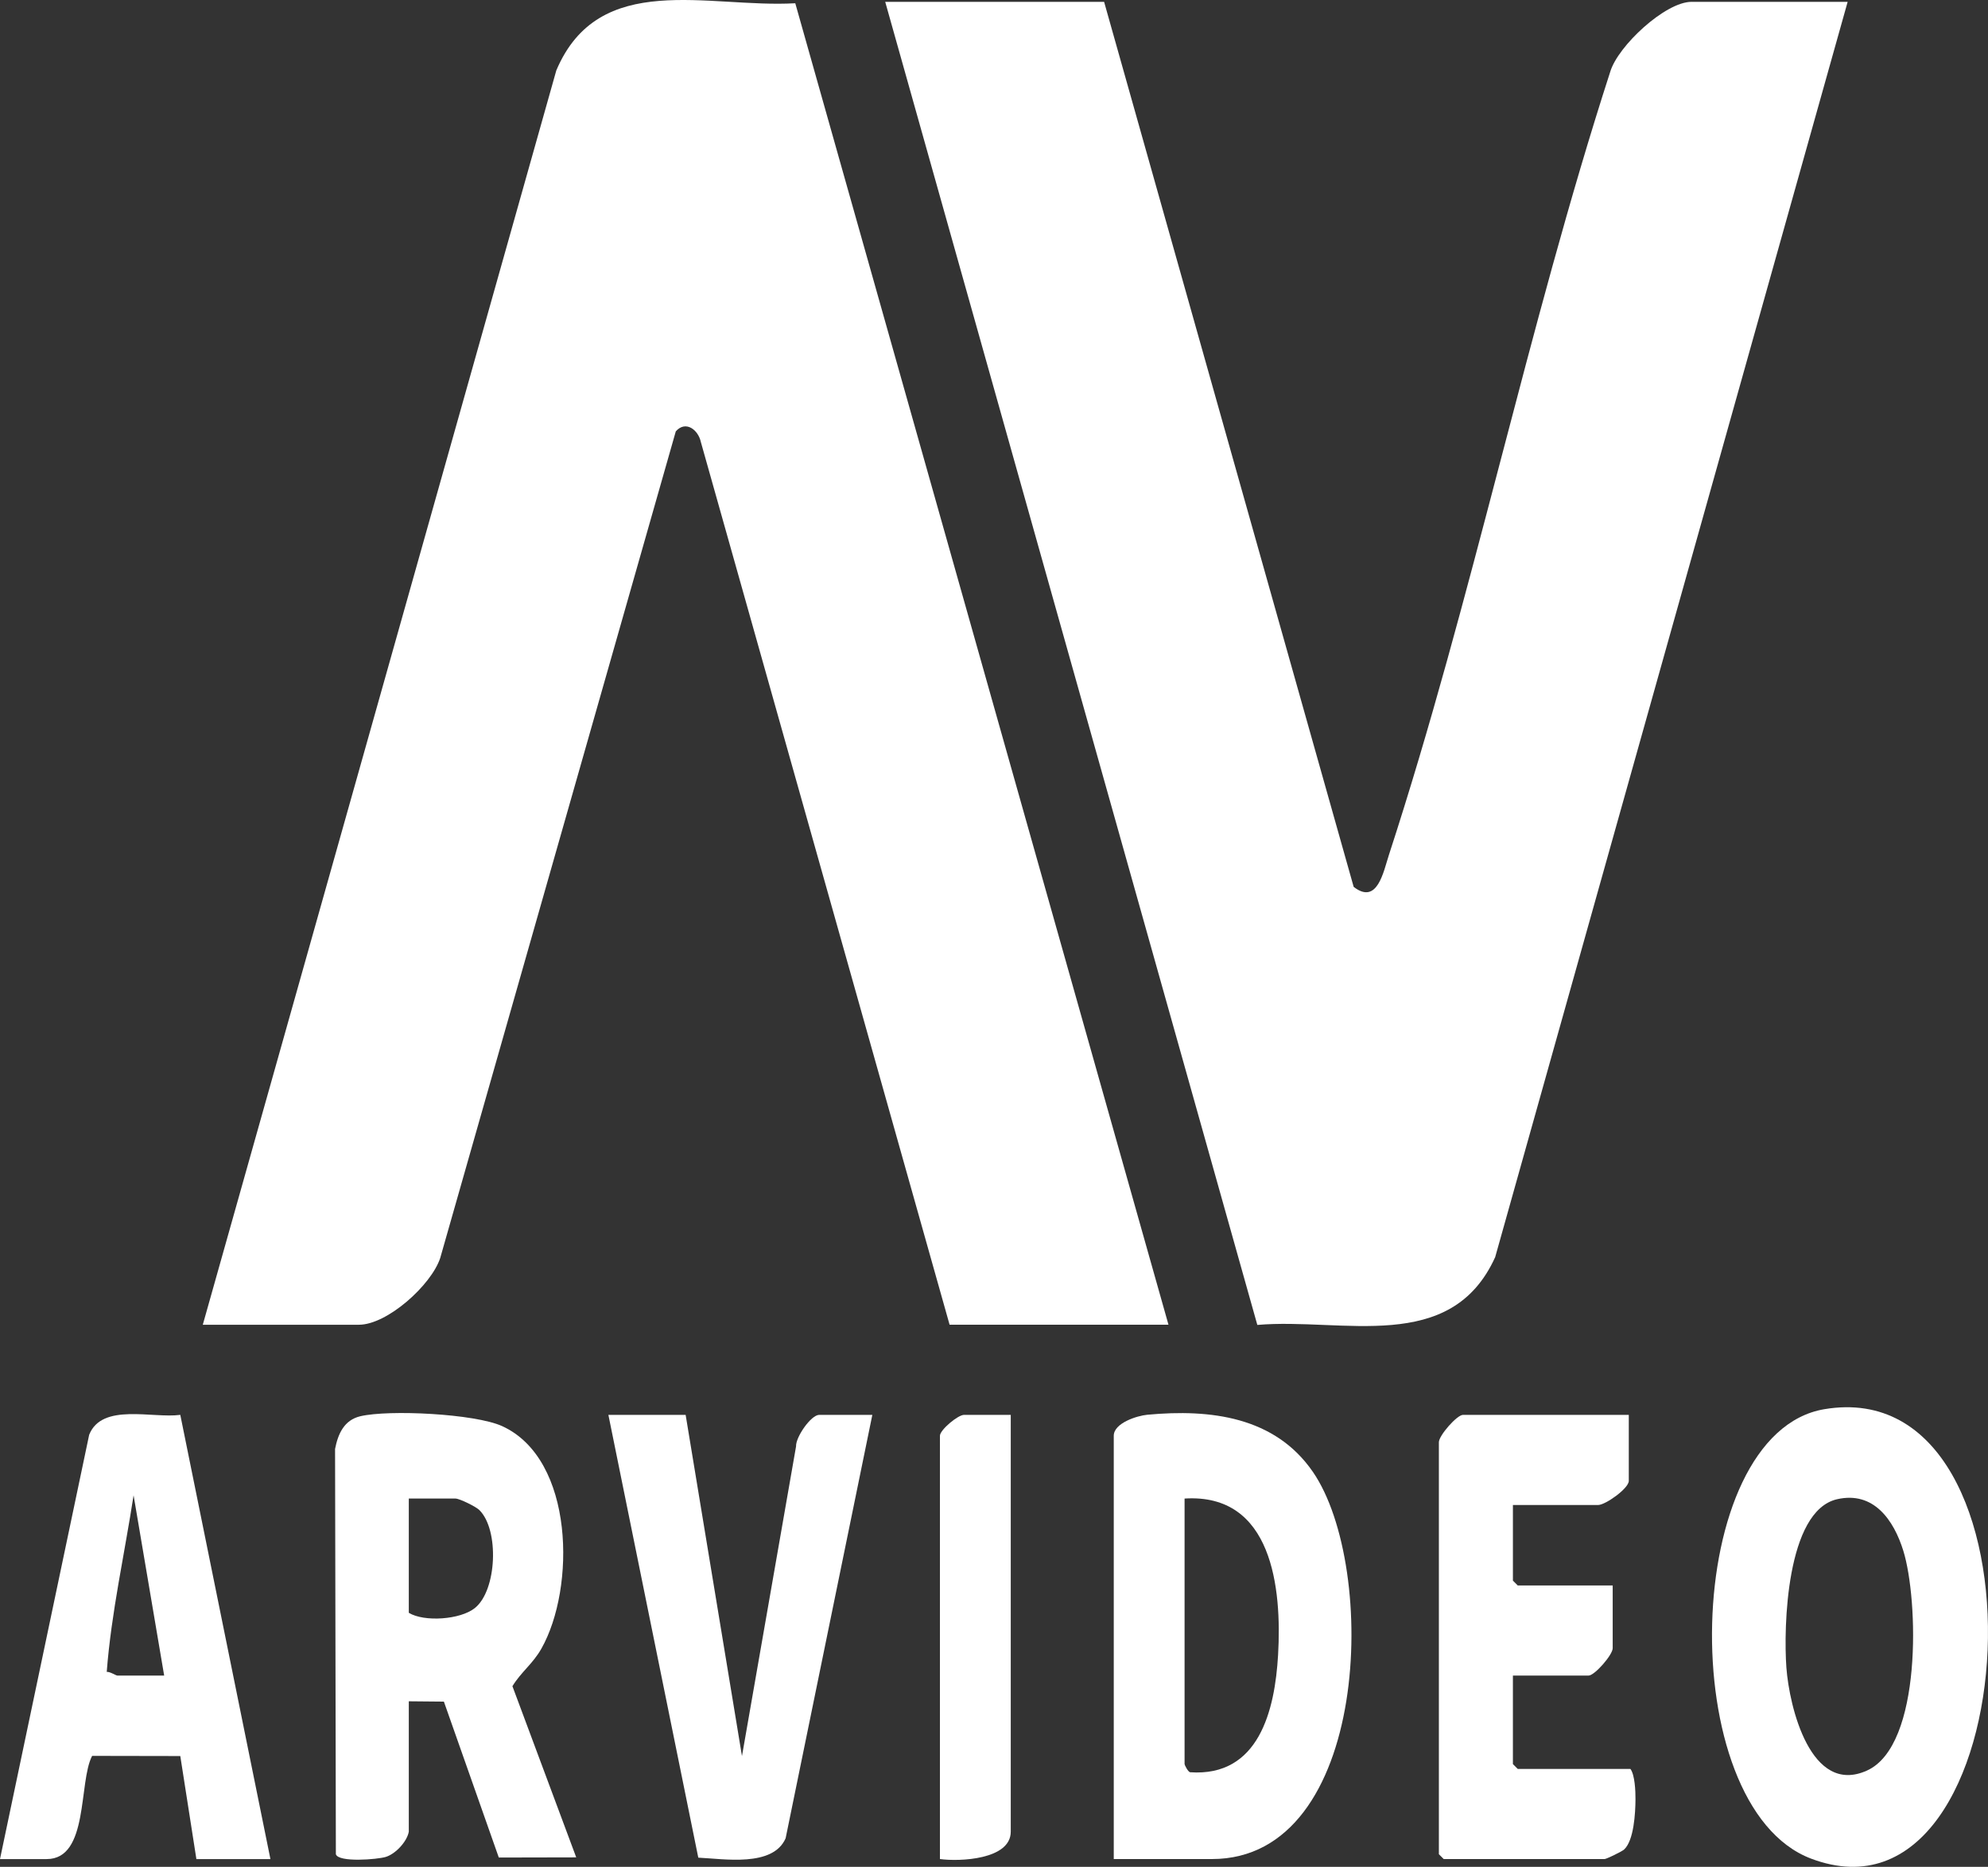
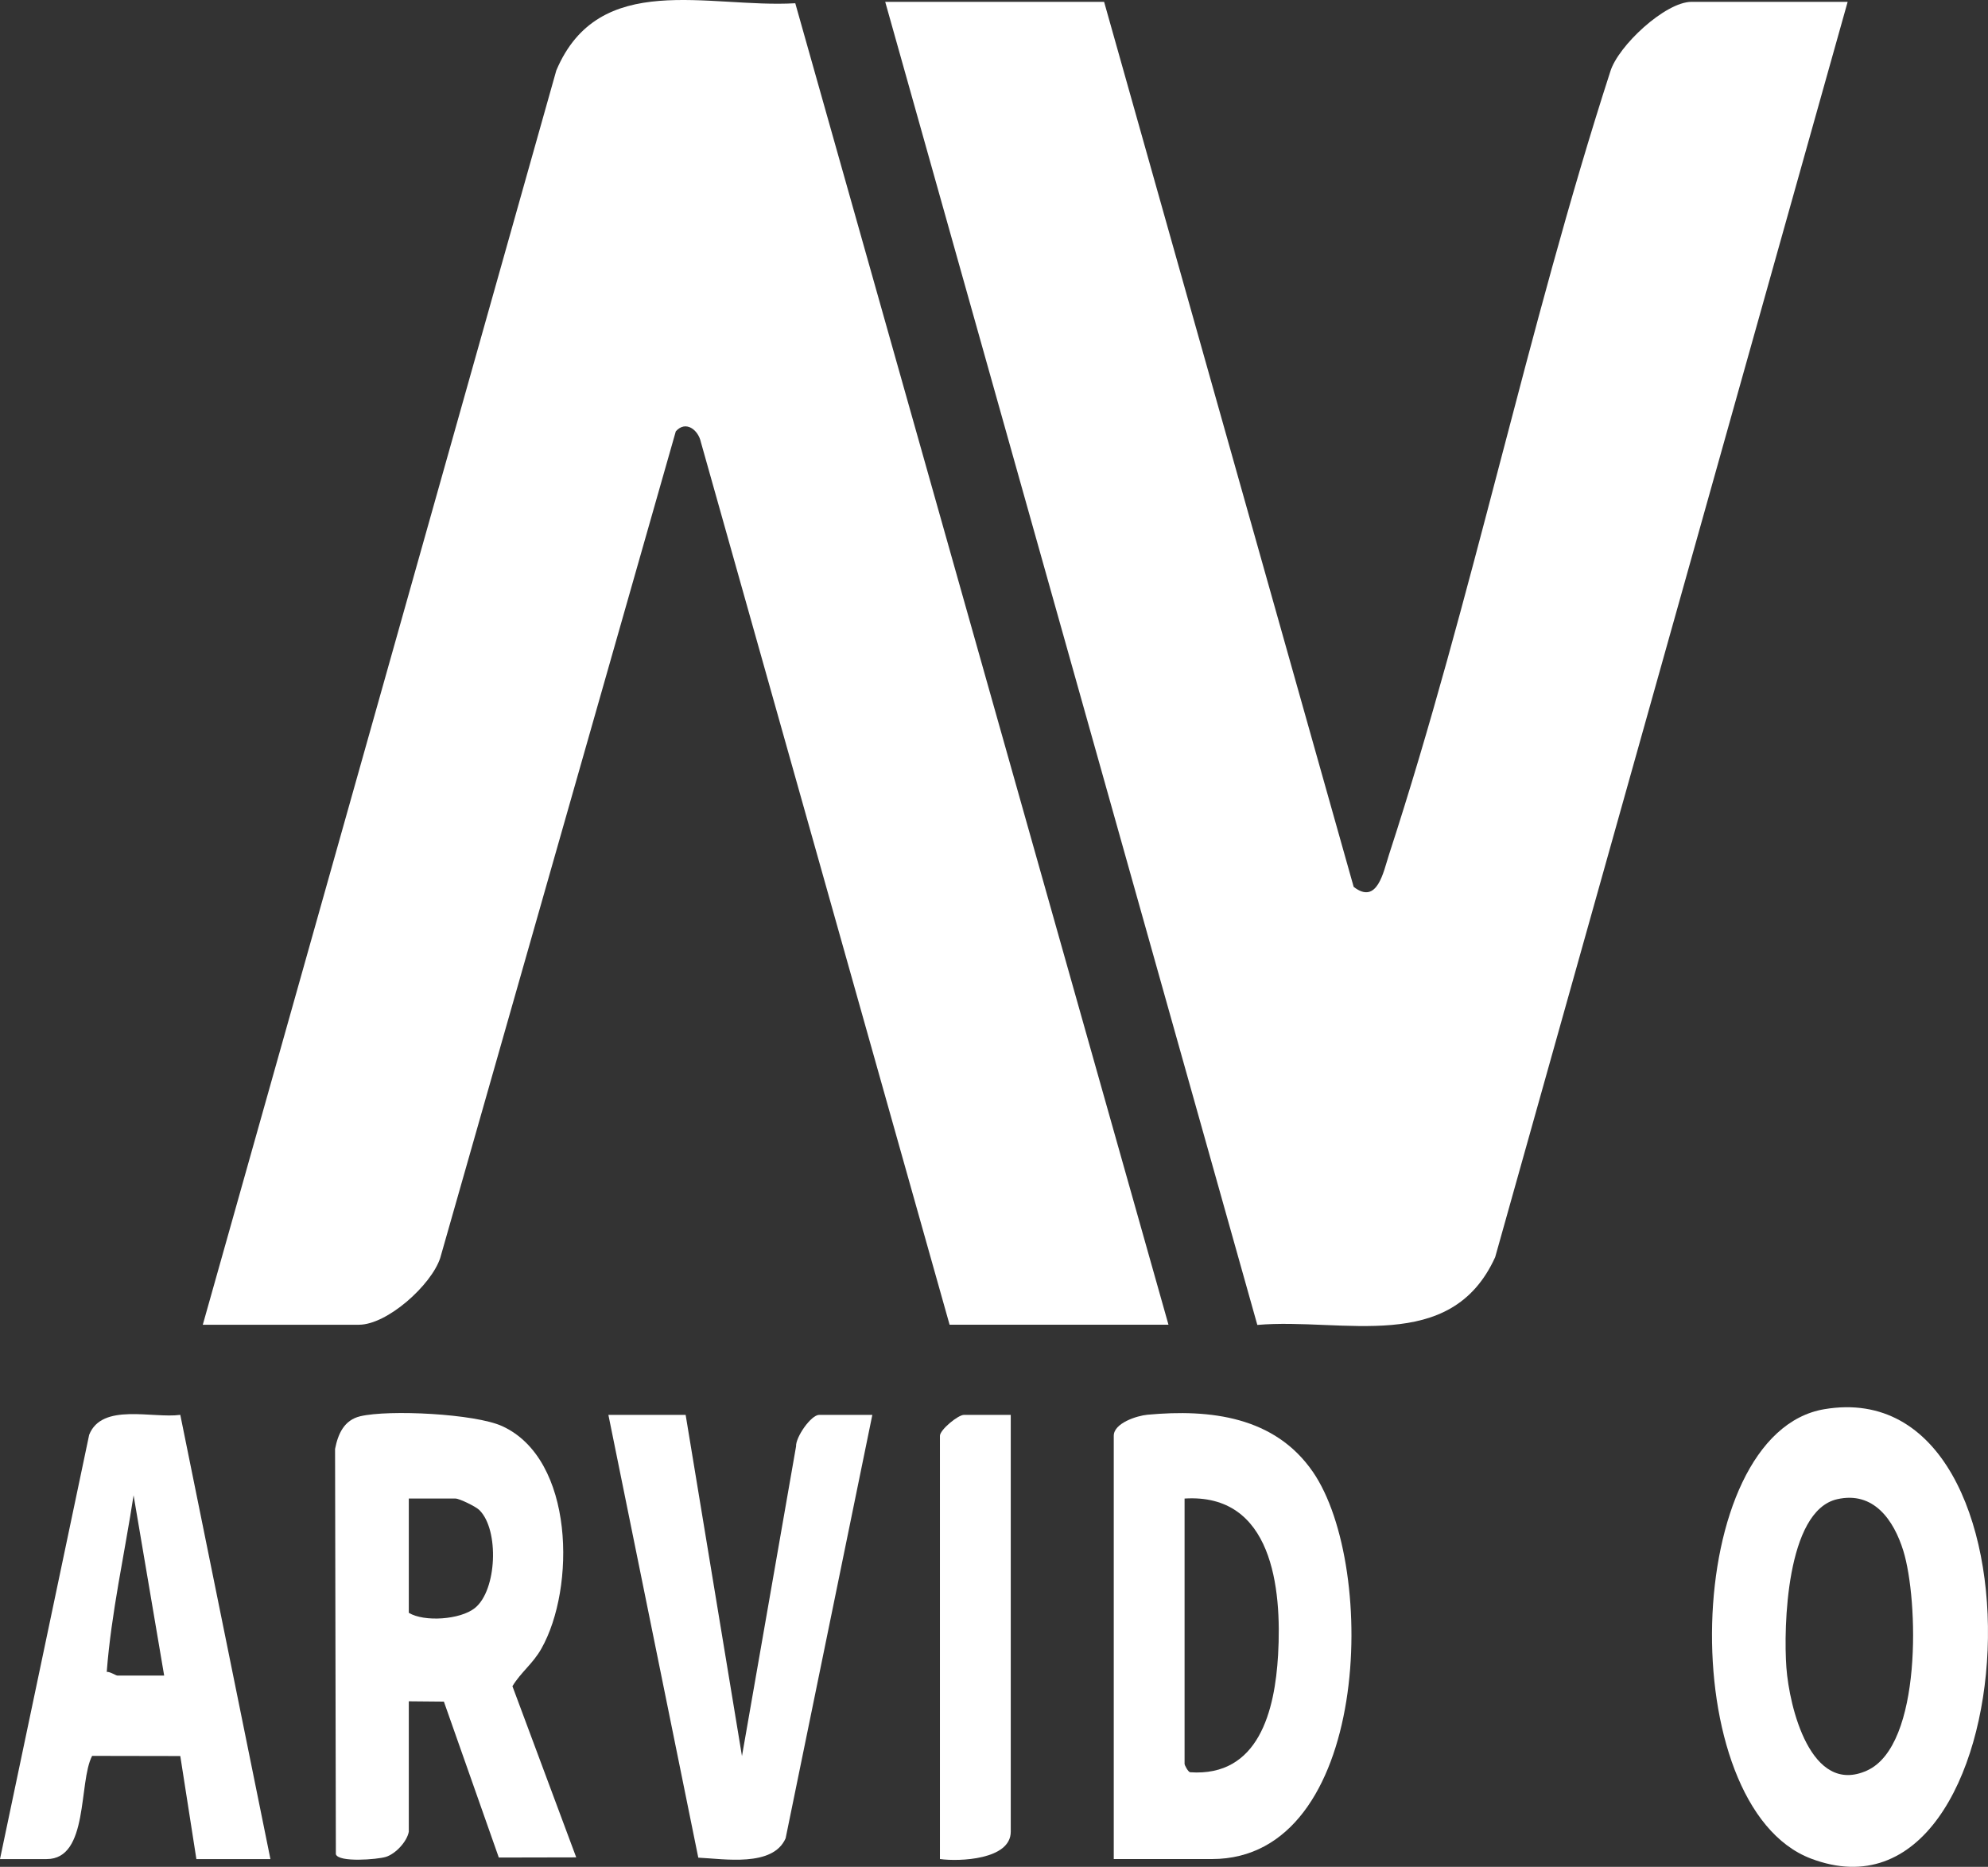
<svg xmlns="http://www.w3.org/2000/svg" id="logos" viewBox="0 0 617.59 579.99">
  <rect x="0" y="0" width="617.59" height="579.99" fill="#333333" stroke="none" />
  <defs>
    <style>
      .cls-1 {
        fill: #fff;
      }
    </style>
  </defs>
  <g id="tmlIse">
    <g>
      <path class="cls-1" d="M363,411.57h-68l-77.27-274.23c-.81-3.82-4.73-6.83-7.79-3.32l-73.18,256.81c-2.76,8.4-16.44,20.74-25.26,20.74h-48.5L172.82,21.89C186.09-9.48,220.05,2.58,247.06,1.01l115.94,410.56Z" />
      <path class="cls-1" d="M343,.57l77.53,274.96c7.35,5.73,9.23-4.65,10.96-9.96,25.88-79.38,42.98-163.6,68.74-243.26,2.37-8.02,17.11-21.74,25.26-21.74h48.5l-109.5,390c-13.79,30.39-47.29,18.76-73.89,21.06L275,.57h68Z" />
      <path class="cls-1" d="M127,569.07c-.55,3.07-4.1,6.91-7.16,7.84-2.62.8-14.7,1.78-15.5-.84l-.25-125.91c.92-4.67,2.79-8.96,7.84-10.16,8.9-2.1,35.57-.8,44.07,3.07,22.5,10.27,22.84,50.34,12.17,69.16-2.67,4.71-6.3,7.24-8.98,11.64l19.82,53.18-24.05.05-17.06-48.44-10.9-.1v40.5ZM127,465.57v35.5c4.79,2.91,15.99,2.15,20.52-1.48,6.87-5.49,7.62-24.31,1.4-30.44-1.1-1.09-6.18-3.58-7.42-3.58h-14.5Z" />
      <path class="cls-1" d="M566.74,437.81c72.87-12.29,63.78,165.34-4.11,139.63-42.98-16.27-40.35-132.13,4.11-139.63ZM570.71,465.78c-15.81,3.61-16.67,39.87-15.75,52.32.9,12.13,7.52,39.91,25.05,31.97,17.21-7.8,15.98-53.1,11.27-68.28-2.96-9.53-9.21-18.6-20.57-16.01Z" />
      <path class="cls-1" d="M346,577.57v-131.5c0-3.93,7.16-6.23,10.46-6.54,19.62-1.82,39.57.61,51.37,17.71,20.43,29.61,17.77,120.33-31.33,120.33h-30.5ZM368,465.57v82.5c0,.28,1.02,2.33,1.69,2.53,21.4,1.51,26.37-19.22,27.36-36.48,1.19-20.71-1.78-50.26-29.05-48.55Z" />
      <path class="cls-1" d="M0,577.57l27.7-131.8c3.95-10.02,19.72-5.03,28.31-6.2l28,138.01h-23l-5-32.01-27.39-.05c-4.29,8.19-.95,32.06-14.11,32.06H0ZM51,520.57l-9.5-56.01c-2.8,18.22-6.94,36.53-8.34,54.86,1.08-.08,2.82,1.15,3.34,1.15h14.5Z" />
-       <path class="cls-1" d="M506,439.57v20.5c0,2.38-7.29,7.5-9.5,7.5h-26.5v23.5l1.5,1.5h29.5v19.5c0,2.08-5.63,8.5-7.5,8.5h-23.5v27.5l1.5,1.5h35c1.39,1.82,1.6,6.9,1.58,9.49-.03,4.15-.47,12.74-3.54,15.55-.7.64-5.51,2.96-6.04,2.96h-50l-1.5-1.5v-128c0-2.08,5.63-8.5,7.5-8.5h51.5Z" />
      <path class="cls-1" d="M213,439.57l17.5,106.01,16.8-96.21c-.15-2.87,4.65-9.8,7.2-9.8h16.5l-26.94,131.56c-3.97,9.03-19.15,6.37-27.13,6.01l-27.93-137.57h24Z" />
      <path class="cls-1" d="M314,439.57v129.5c0,8.71-15.94,9.33-22,8.5v-131.5c0-1.82,5.58-6.5,7.5-6.5h14.5Z" />
    </g>
  </g>
</svg>